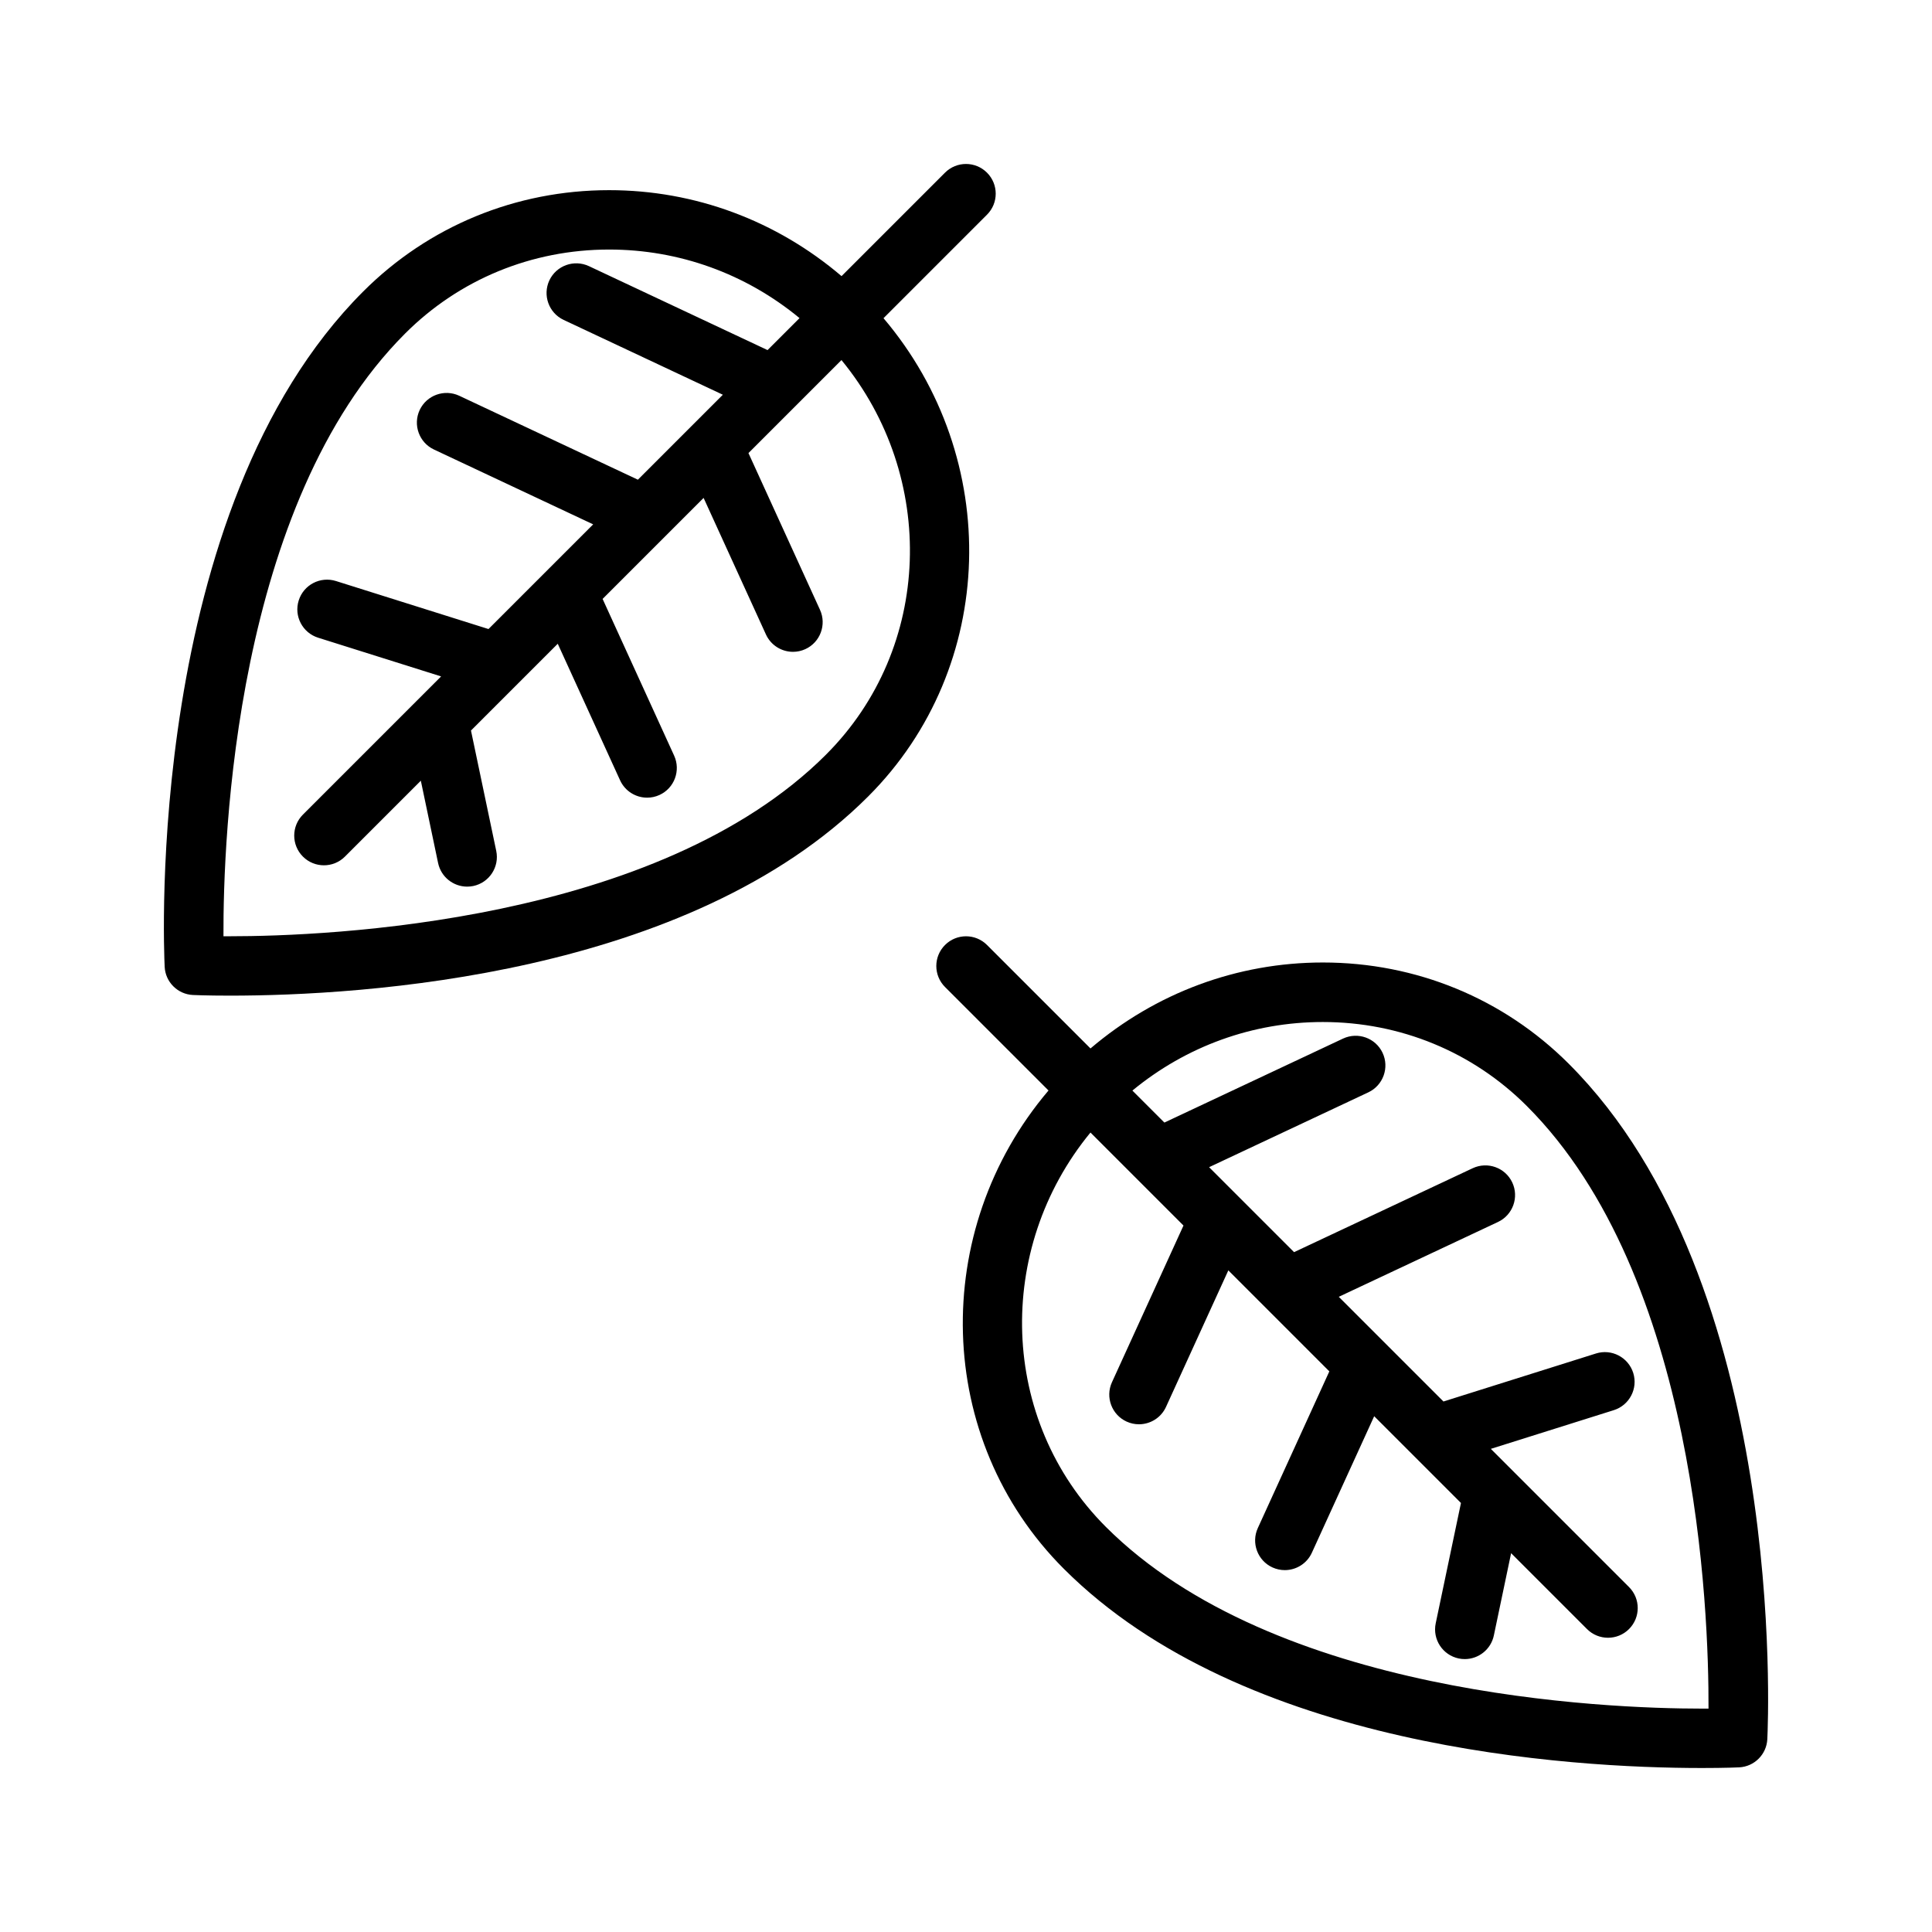
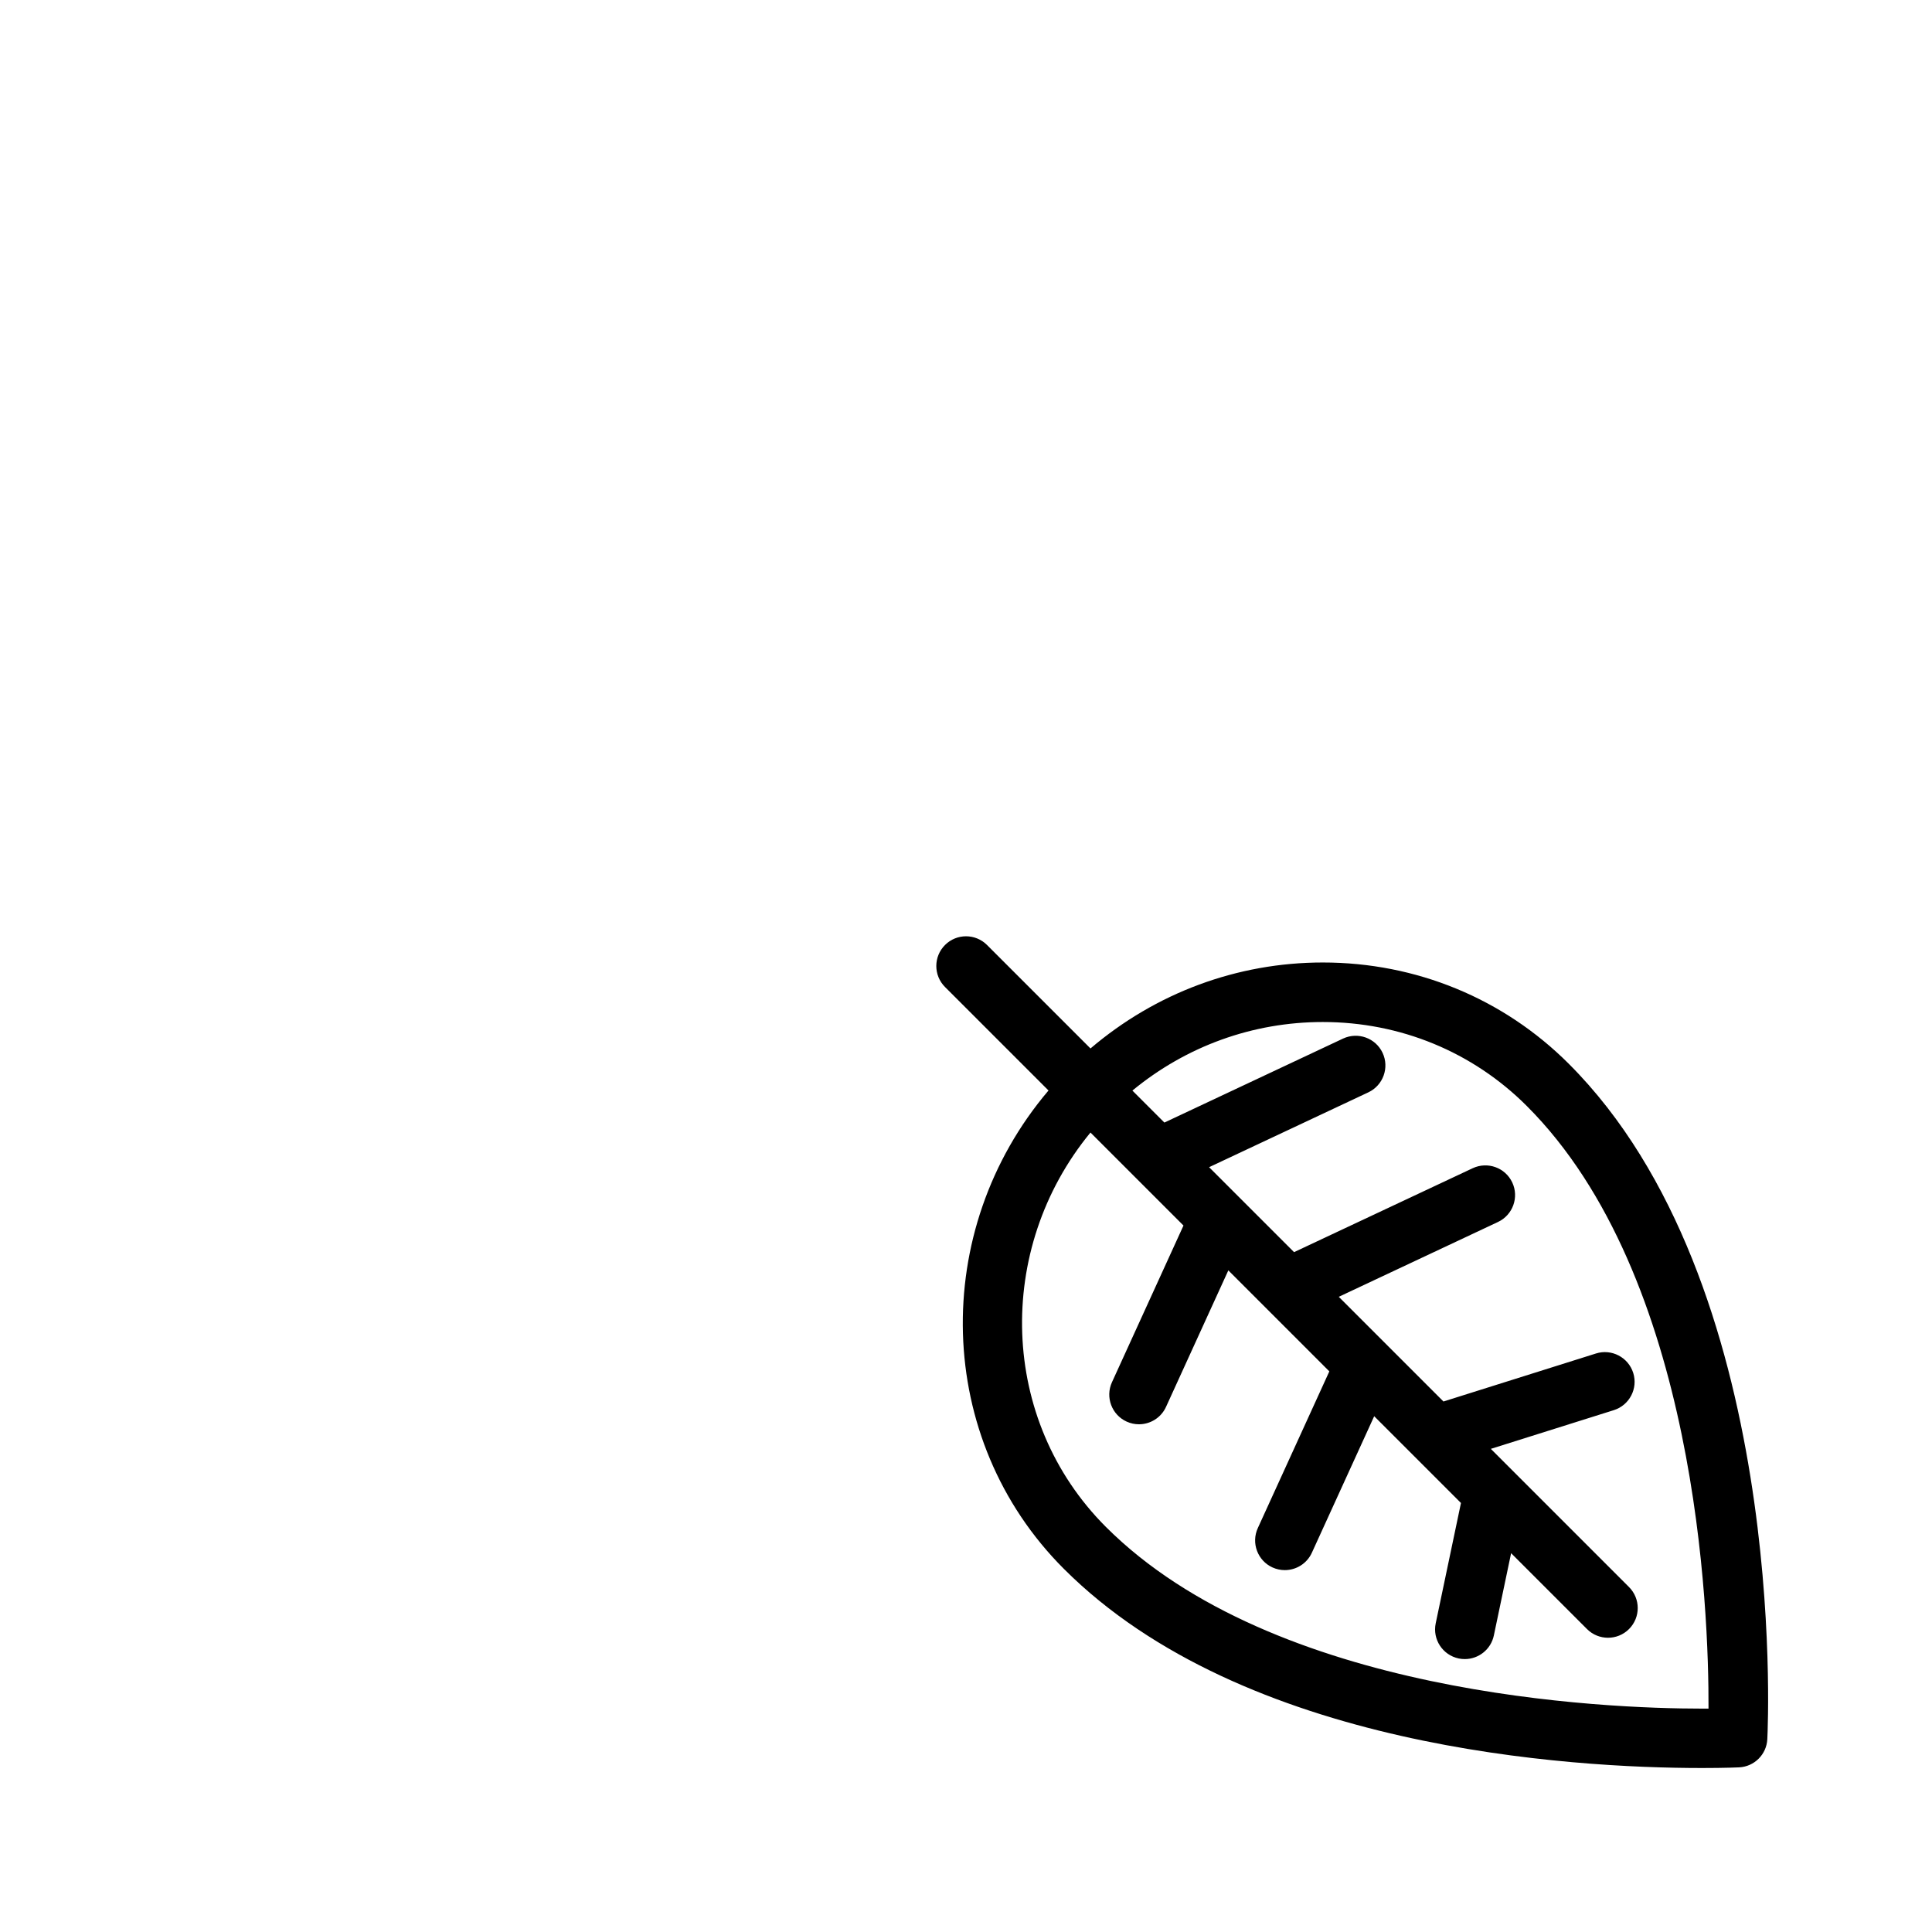
<svg xmlns="http://www.w3.org/2000/svg" fill="#000000" width="800px" height="800px" version="1.1" viewBox="144 144 512 512">
  <g>
-     <path d="m378.14 228.32 27.426-27.426c3.078-3.078 3.078-8.055 0-11.133s-8.055-3.078-11.133 0l-27.414 27.414c-17.277-14.711-38.848-22.781-61.598-22.781-24.711 0-47.855 9.539-65.172 26.859-57.914 57.898-52.844 174.04-52.609 178.96 0.195 4.039 3.441 7.266 7.469 7.469 0 0 3.574 0.172 9.801 0.172 34.992 0 121.53-5.141 169.16-52.781 34.379-34.359 35.566-89.668 4.07-126.75zm-15.199 115.63c-44.699 44.699-132.26 48.168-158.03 48.168h-1.691c-0.109-25.984 2.992-114.58 48.152-159.74 14.344-14.344 33.543-22.246 54.043-22.246 18.555 0 36.203 6.398 50.469 18.168l-8.477 8.477-47.34-22.25c-3.938-1.836-8.621-0.156-10.477 3.769-1.844 3.938-0.156 8.629 3.769 10.477l42.203 19.836-22.516 22.516-47.344-22.246c-3.938-1.836-8.621-0.156-10.477 3.769-1.844 3.938-0.156 8.629 3.769 10.477l42.203 19.836-27.742 27.742-40.422-12.723c-4.148-1.301-8.566 0.992-9.871 5.148-1.309 4.141 1 8.566 5.148 9.871l32.59 10.258-36.621 36.621c-3.078 3.078-3.078 8.055 0 11.133 1.535 1.535 3.551 2.305 5.566 2.305s4.031-0.77 5.566-2.305l20.113-20.113 4.574 21.812c0.781 3.715 4.055 6.258 7.699 6.258 0.535 0 1.078-0.055 1.621-0.164 4.258-0.891 6.984-5.07 6.086-9.32l-6.691-31.883 22.996-22.996 16.516 36.18c1.324 2.898 4.18 4.606 7.172 4.606 1.094 0 2.195-0.227 3.258-0.707 3.961-1.801 5.699-6.481 3.898-10.43l-18.957-41.531 26.766-26.766 16.516 36.18c1.324 2.898 4.18 4.606 7.172 4.606 1.094 0 2.195-0.227 3.258-0.707 3.961-1.801 5.699-6.481 3.898-10.43l-18.957-41.531 24.648-24.648c25.422 30.922 24.188 76.277-4.059 104.52z" />
    <path d="m559.76 425.93c-17.32-17.32-40.469-26.859-65.172-26.859-22.75 0-44.32 8.07-61.598 22.781l-27.418-27.418c-3.078-3.078-8.055-3.078-11.133 0s-3.078 8.055 0 11.133l27.426 27.426c-31.504 37.094-30.316 92.395 4.062 126.76 47.633 47.648 134.17 52.789 169.16 52.789 6.227 0 9.801-0.172 9.801-0.172 4.039-0.203 7.273-3.441 7.469-7.469 0.246-4.93 5.316-121.07-52.598-178.97zm35.328 170.87c-25.773 0-113.33-3.473-158.03-48.168-28.246-28.246-29.48-73.602-4.07-104.5l24.648 24.648-18.957 41.531c-1.801 3.953-0.062 8.629 3.898 10.43 1.062 0.48 2.164 0.707 3.258 0.707 2.992 0 5.848-1.707 7.172-4.606l16.516-36.18 26.766 26.766-18.957 41.531c-1.801 3.953-0.062 8.629 3.898 10.43 1.062 0.48 2.164 0.707 3.258 0.707 2.992 0 5.848-1.707 7.172-4.606l16.516-36.18 22.996 22.996-6.691 31.883c-0.891 4.25 1.828 8.422 6.086 9.32 0.543 0.117 1.086 0.164 1.621 0.164 3.644 0 6.918-2.543 7.699-6.258l4.574-21.812 20.113 20.113c1.535 1.535 3.551 2.305 5.566 2.305s4.031-0.77 5.566-2.305c3.078-3.078 3.078-8.055 0-11.133l-36.621-36.621 32.59-10.258c4.148-1.309 6.453-5.731 5.148-9.871-1.316-4.148-5.738-6.453-9.871-5.148l-40.422 12.723-27.742-27.742 42.203-19.836c3.93-1.852 5.621-6.543 3.769-10.477-1.852-3.93-6.527-5.606-10.477-3.769l-47.344 22.246-22.516-22.516 42.203-19.836c3.93-1.852 5.621-6.543 3.769-10.477-1.852-3.93-6.535-5.606-10.477-3.769l-47.344 22.254-8.477-8.477c14.273-11.77 31.914-18.168 50.469-18.168 20.5 0 39.699 7.902 54.043 22.246 45.117 45.07 48.266 133.71 48.164 159.71h-1.688z" />
  </g>
</svg>